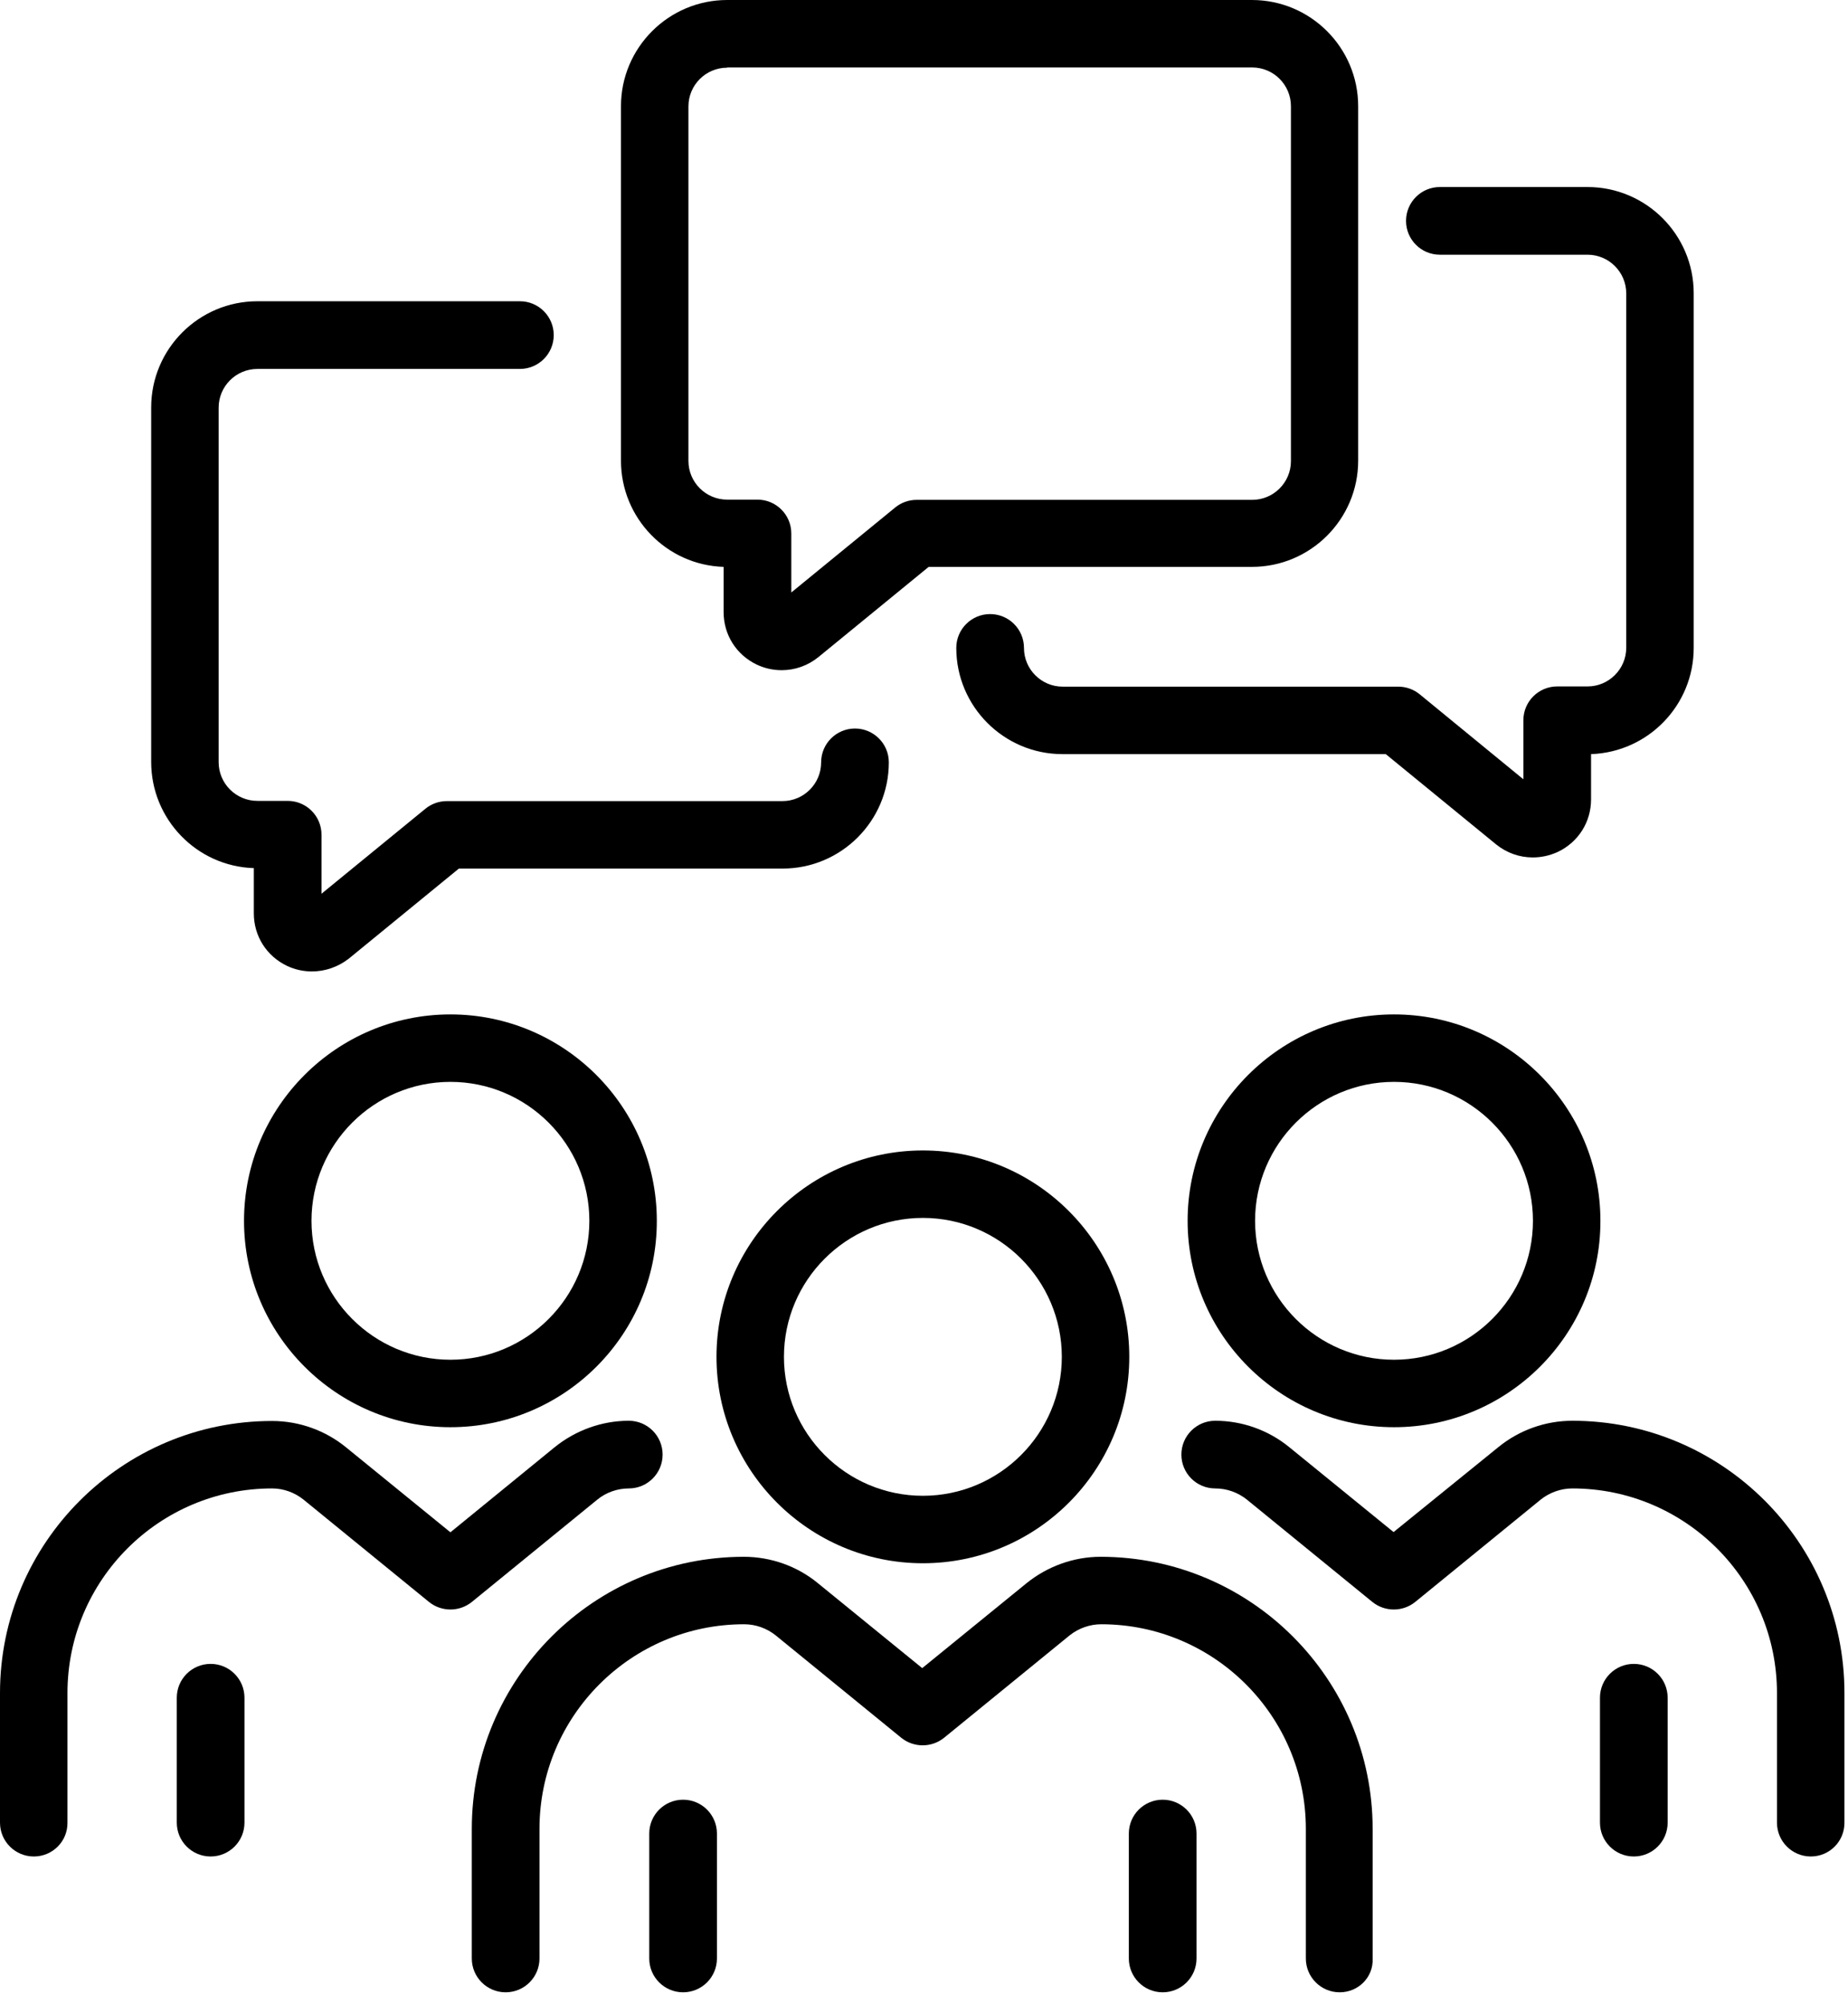
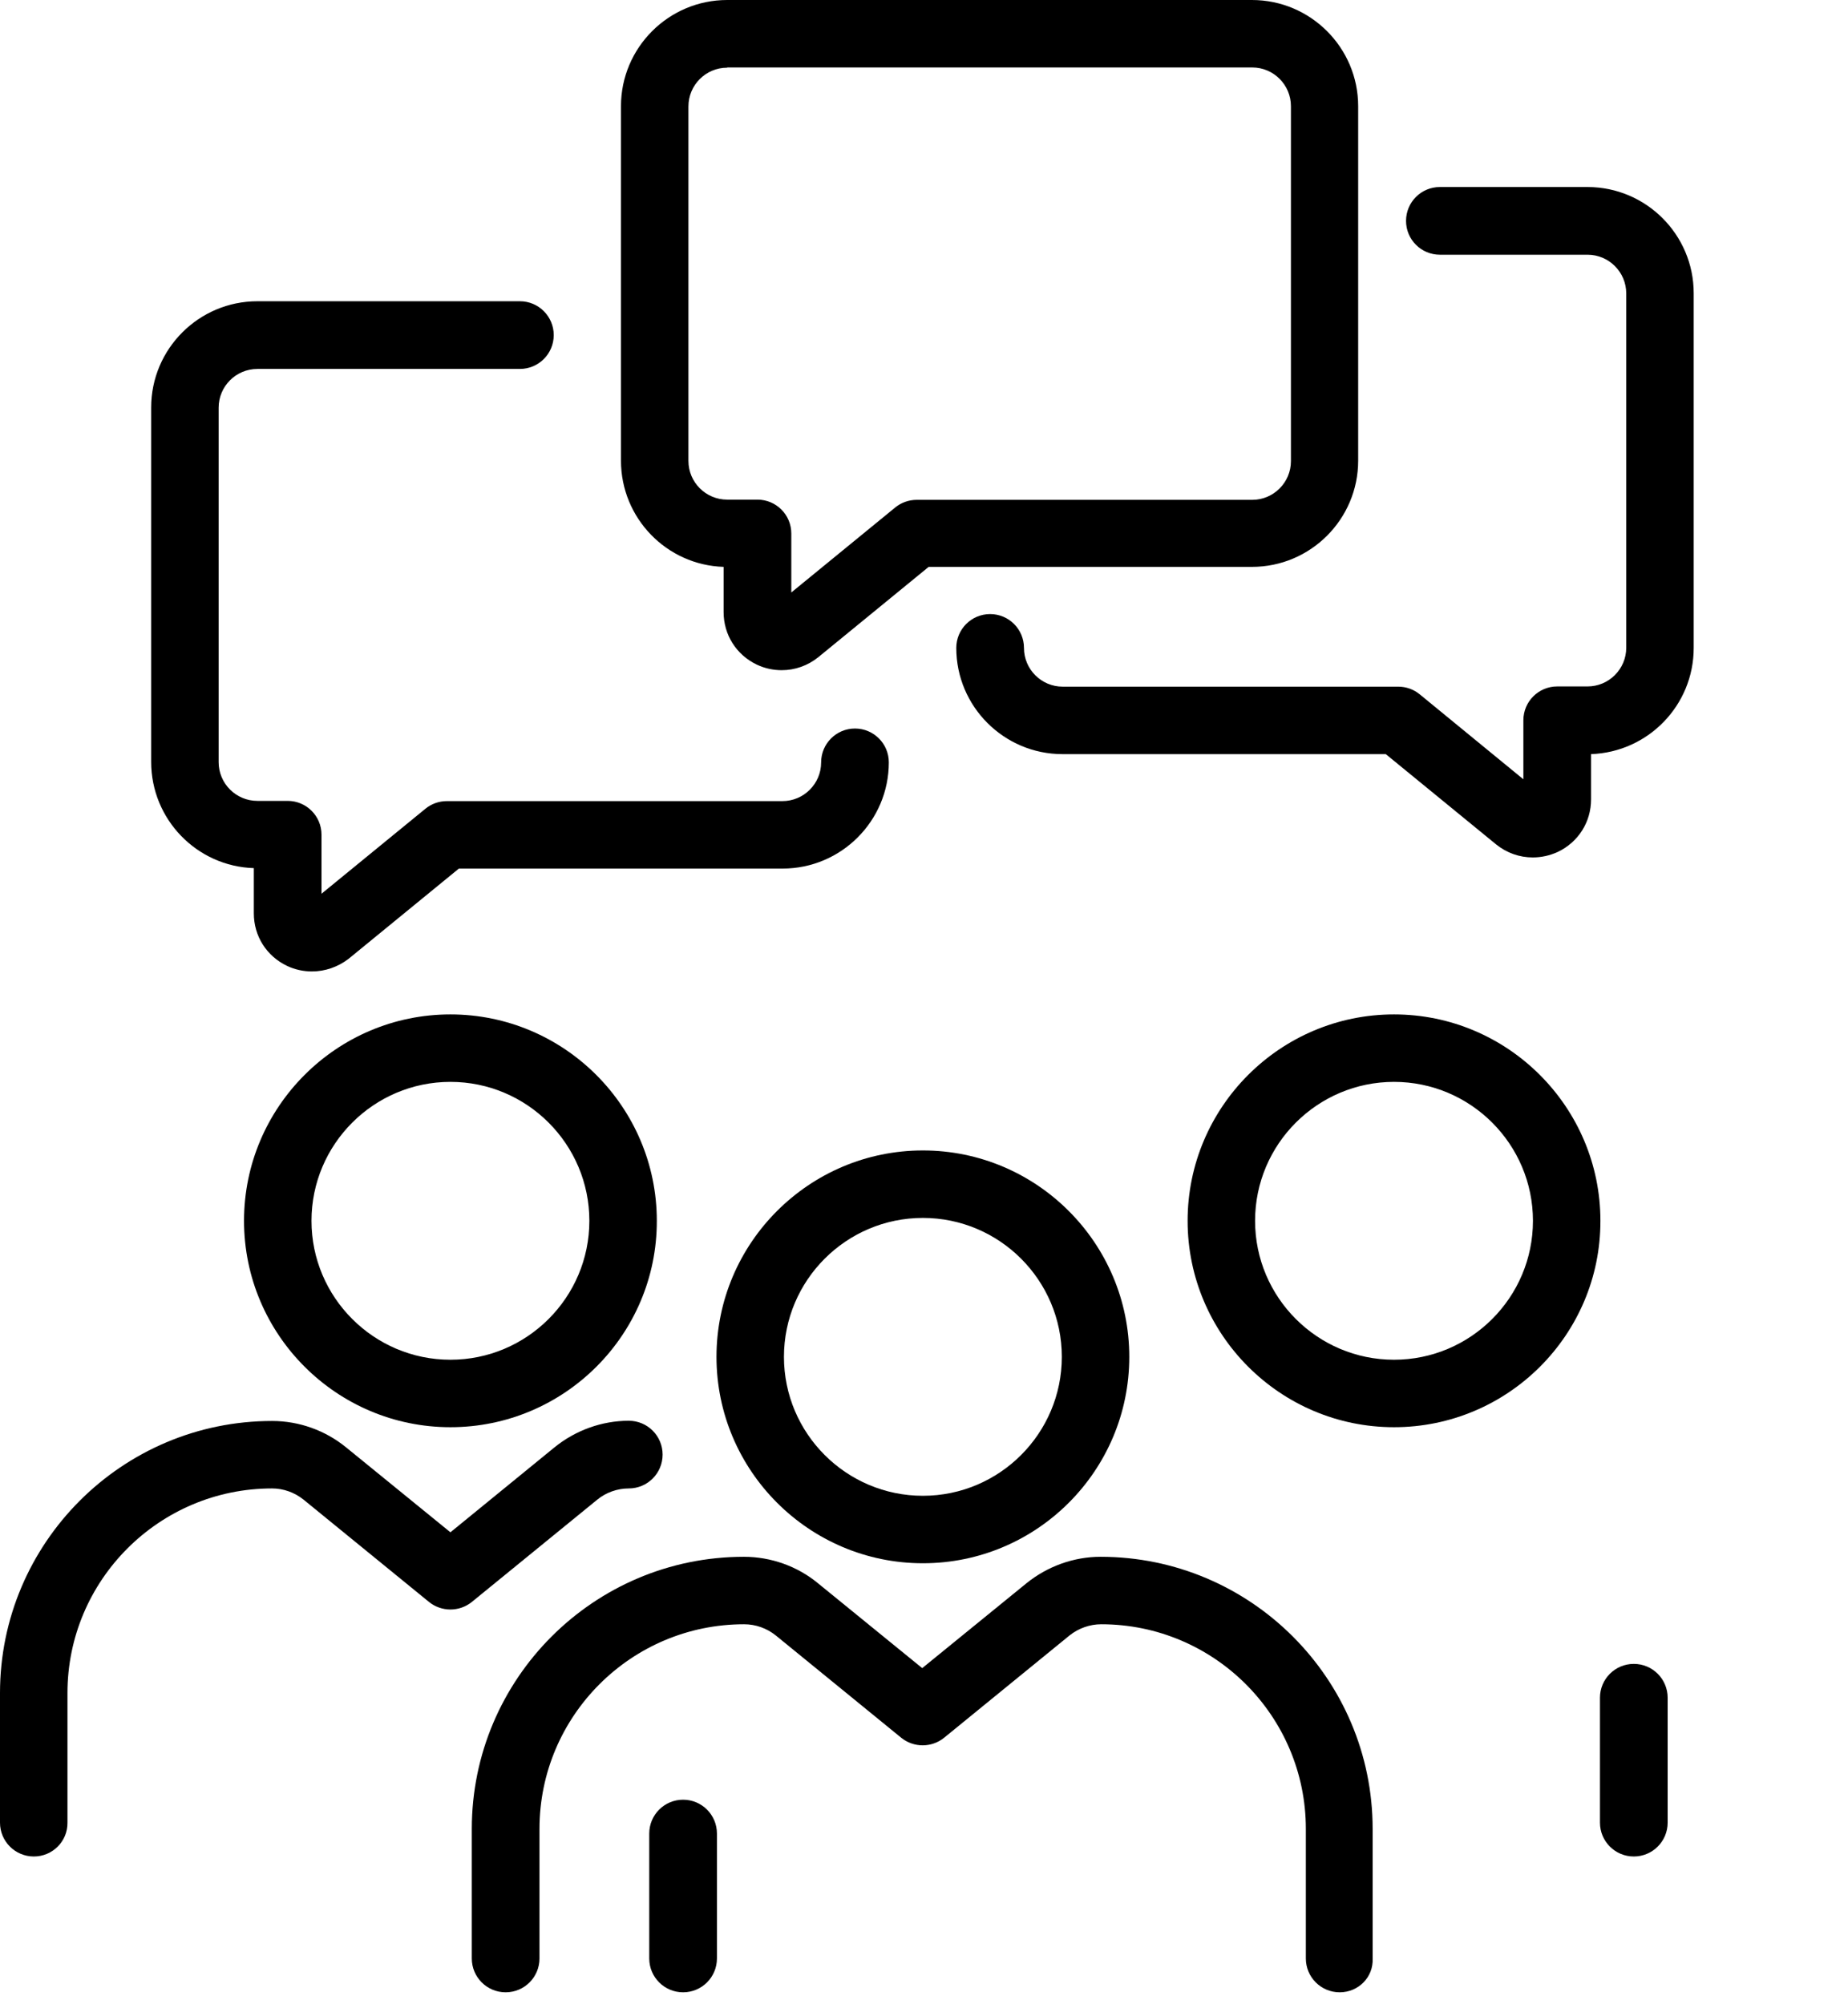
<svg xmlns="http://www.w3.org/2000/svg" width="83" height="90" viewBox="0 0 83 90" fill="none">
  <path d="M35.11 30.1C34.73 30.1 34.35 30.02 33.99 29.85C33.07 29.41 32.5 28.51 32.5 27.49V25.46C29.94 25.38 27.89 23.27 27.89 20.69V4.77C27.89 2.14 30.03 0 32.66 0H56.23C58.86 0 61 2.14 61 4.77V20.69C61 23.32 58.86 25.46 56.23 25.46H41.71L36.76 29.51C36.28 29.9 35.7 30.1 35.11 30.1ZM32.66 3.04C31.7 3.04 30.92 3.82 30.92 4.78V20.7C30.92 21.66 31.7 22.44 32.66 22.44H34.02C34.86 22.44 35.54 23.12 35.54 23.96V26.61L40.21 22.79C40.48 22.57 40.82 22.45 41.17 22.45H56.24C57.2 22.45 57.98 21.67 57.98 20.71V4.77C57.98 3.81 57.2 3.03 56.24 3.03H32.66V3.04Z" fill="black" />
  <path d="M68.84 38.51C68.25 38.51 67.67 38.31 67.19 37.92L62.24 33.87H47.72C45.09 33.87 42.95 31.73 42.95 29.1C42.95 28.26 43.63 27.58 44.47 27.58C45.31 27.58 45.99 28.26 45.99 29.1C45.99 30.06 46.77 30.84 47.73 30.84H62.8C63.15 30.84 63.49 30.96 63.76 31.18L68.42 35V32.35C68.42 31.51 69.1 30.83 69.94 30.83H71.3C72.26 30.83 73.04 30.05 73.04 29.09V13.18C73.04 12.22 72.26 11.44 71.3 11.44H64.67C63.83 11.44 63.15 10.76 63.15 9.92C63.15 9.08 63.83 8.4 64.67 8.4H71.3C73.93 8.4 76.07 10.54 76.07 13.17V29.1C76.07 31.68 74.02 33.78 71.46 33.87V35.9C71.46 36.92 70.89 37.82 69.97 38.26C69.6 38.43 69.22 38.51 68.84 38.51Z" fill="black" />
  <path d="M14.01 43.63C13.63 43.63 13.25 43.55 12.89 43.38C11.97 42.94 11.4 42.04 11.4 41.02V38.99C8.84 38.91 6.79 36.8 6.79 34.22V18.3C6.79 15.67 8.93 13.53 11.56 13.53H23.35C24.19 13.53 24.87 14.21 24.87 15.05C24.87 15.89 24.19 16.57 23.35 16.57H11.56C10.6 16.57 9.82 17.35 9.82 18.31V34.23C9.82 35.19 10.6 35.97 11.56 35.97H12.92C13.76 35.97 14.44 36.65 14.44 37.49V40.14L19.11 36.32C19.38 36.1 19.72 35.98 20.07 35.98H35.14C36.1 35.98 36.88 35.2 36.88 34.24C36.88 33.4 37.56 32.72 38.4 32.72C39.24 32.72 39.92 33.4 39.92 34.24C39.92 36.87 37.78 39.01 35.15 39.01H20.61L15.66 43.06C15.18 43.43 14.6 43.63 14.01 43.63Z" fill="black" />
  <path d="M20.23 64.1C15.12 64.1 10.96 59.94 10.96 54.83C10.96 49.72 15.12 45.56 20.23 45.56C25.34 45.56 29.5 49.72 29.5 54.83C29.51 59.94 25.35 64.1 20.23 64.1ZM20.23 48.59C16.79 48.59 13.99 51.39 13.99 54.83C13.99 58.27 16.79 61.07 20.23 61.07C23.67 61.07 26.47 58.27 26.47 54.83C26.47 51.39 23.67 48.59 20.23 48.59Z" fill="black" />
-   <path d="M9.46 83.38C8.62 83.38 7.94 82.7 7.94 81.86V76.25C7.94 75.41 8.62 74.73 9.46 74.73C10.3 74.73 10.98 75.41 10.98 76.25V81.86C10.98 82.7 10.3 83.38 9.46 83.38Z" fill="black" />
  <path d="M1.52 83.38C0.68 83.38 0 82.7 0 81.86V76.04C0 69.3 5.48 63.82 12.22 63.82C13.43 63.82 14.61 64.24 15.55 65.01L20.23 68.82L24.91 65C25.85 64.24 27.03 63.81 28.24 63.81C29.08 63.81 29.76 64.49 29.76 65.33C29.76 66.17 29.08 66.85 28.24 66.85C27.73 66.85 27.22 67.03 26.83 67.35L21.19 71.95C20.63 72.4 19.83 72.4 19.27 71.95L13.63 67.35C13.23 67.03 12.73 66.85 12.22 66.85C7.15 66.85 3.03 70.97 3.03 76.04V81.86C3.04 82.7 2.36 83.38 1.52 83.38Z" fill="black" />
  <path d="M62.61 64.1C57.5 64.1 53.34 59.94 53.34 54.83C53.34 49.72 57.5 45.56 62.61 45.56C67.72 45.56 71.88 49.72 71.88 54.83C71.89 59.94 67.73 64.1 62.61 64.1ZM62.61 48.59C59.17 48.59 56.37 51.39 56.37 54.83C56.37 58.27 59.17 61.07 62.61 61.07C66.05 61.07 68.85 58.27 68.85 54.83C68.85 51.39 66.05 48.59 62.61 48.59Z" fill="black" />
  <path d="M73.38 83.38C72.54 83.38 71.86 82.7 71.86 81.86V76.25C71.86 75.41 72.54 74.73 73.38 74.73C74.22 74.73 74.9 75.41 74.9 76.25V81.86C74.9 82.7 74.22 83.38 73.38 83.38Z" fill="black" />
-   <path d="M81.33 83.38C80.49 83.38 79.81 82.7 79.81 81.86V76.04C79.81 70.97 75.69 66.85 70.62 66.85C70.11 66.85 69.6 67.03 69.2 67.35L63.56 71.95C63 72.4 62.2 72.4 61.64 71.95L56 67.35C55.6 67.03 55.1 66.85 54.58 66.85C53.74 66.85 53.06 66.17 53.06 65.33C53.06 64.49 53.74 63.81 54.58 63.81C55.79 63.81 56.97 64.23 57.91 65L62.59 68.81L67.29 65C68.23 64.23 69.41 63.81 70.62 63.81C77.36 63.81 82.84 69.29 82.84 76.03V81.85C82.85 82.7 82.17 83.38 81.33 83.38Z" fill="black" />
  <path d="M41.45 70.21C36.34 70.21 32.18 66.05 32.18 60.94C32.18 55.83 36.34 51.67 41.45 51.67C46.56 51.67 50.72 55.83 50.72 60.94C50.72 66.05 46.57 70.21 41.45 70.21ZM41.45 54.7C38.01 54.7 35.21 57.5 35.21 60.94C35.21 64.38 38.01 67.18 41.45 67.18C44.89 67.18 47.69 64.38 47.69 60.94C47.69 57.5 44.89 54.7 41.45 54.7Z" fill="black" />
  <path d="M30.68 89.48C29.84 89.48 29.16 88.8 29.16 87.96V82.35C29.16 81.51 29.84 80.83 30.68 80.83C31.52 80.83 32.2 81.51 32.2 82.35V87.96C32.2 88.8 31.52 89.48 30.68 89.48Z" fill="black" />
  <path d="M60.17 89.48C59.33 89.48 58.65 88.8 58.65 87.96V82.14C58.65 77.07 54.53 72.95 49.46 72.95C48.95 72.95 48.44 73.13 48.04 73.45L42.4 78.05C41.84 78.5 41.04 78.5 40.48 78.05L34.84 73.45C34.44 73.13 33.94 72.95 33.42 72.95C28.35 72.95 24.23 77.07 24.23 82.14V87.96C24.23 88.8 23.55 89.48 22.71 89.48C21.87 89.48 21.19 88.8 21.19 87.96V82.14C21.19 75.4 26.67 69.92 33.41 69.92C34.62 69.92 35.81 70.34 36.74 71.11L41.42 74.92L46.1 71.11C47.04 70.35 48.22 69.92 49.43 69.92C56.17 69.92 61.65 75.4 61.65 82.14V87.96C61.69 88.8 61.01 89.48 60.17 89.48Z" fill="black" />
-   <path d="M52.22 89.48C51.38 89.48 50.7 88.8 50.7 87.96V82.35C50.7 81.51 51.38 80.83 52.22 80.83C53.06 80.83 53.74 81.51 53.74 82.35V87.96C53.74 88.8 53.06 89.48 52.22 89.48Z" fill="black" />
</svg>